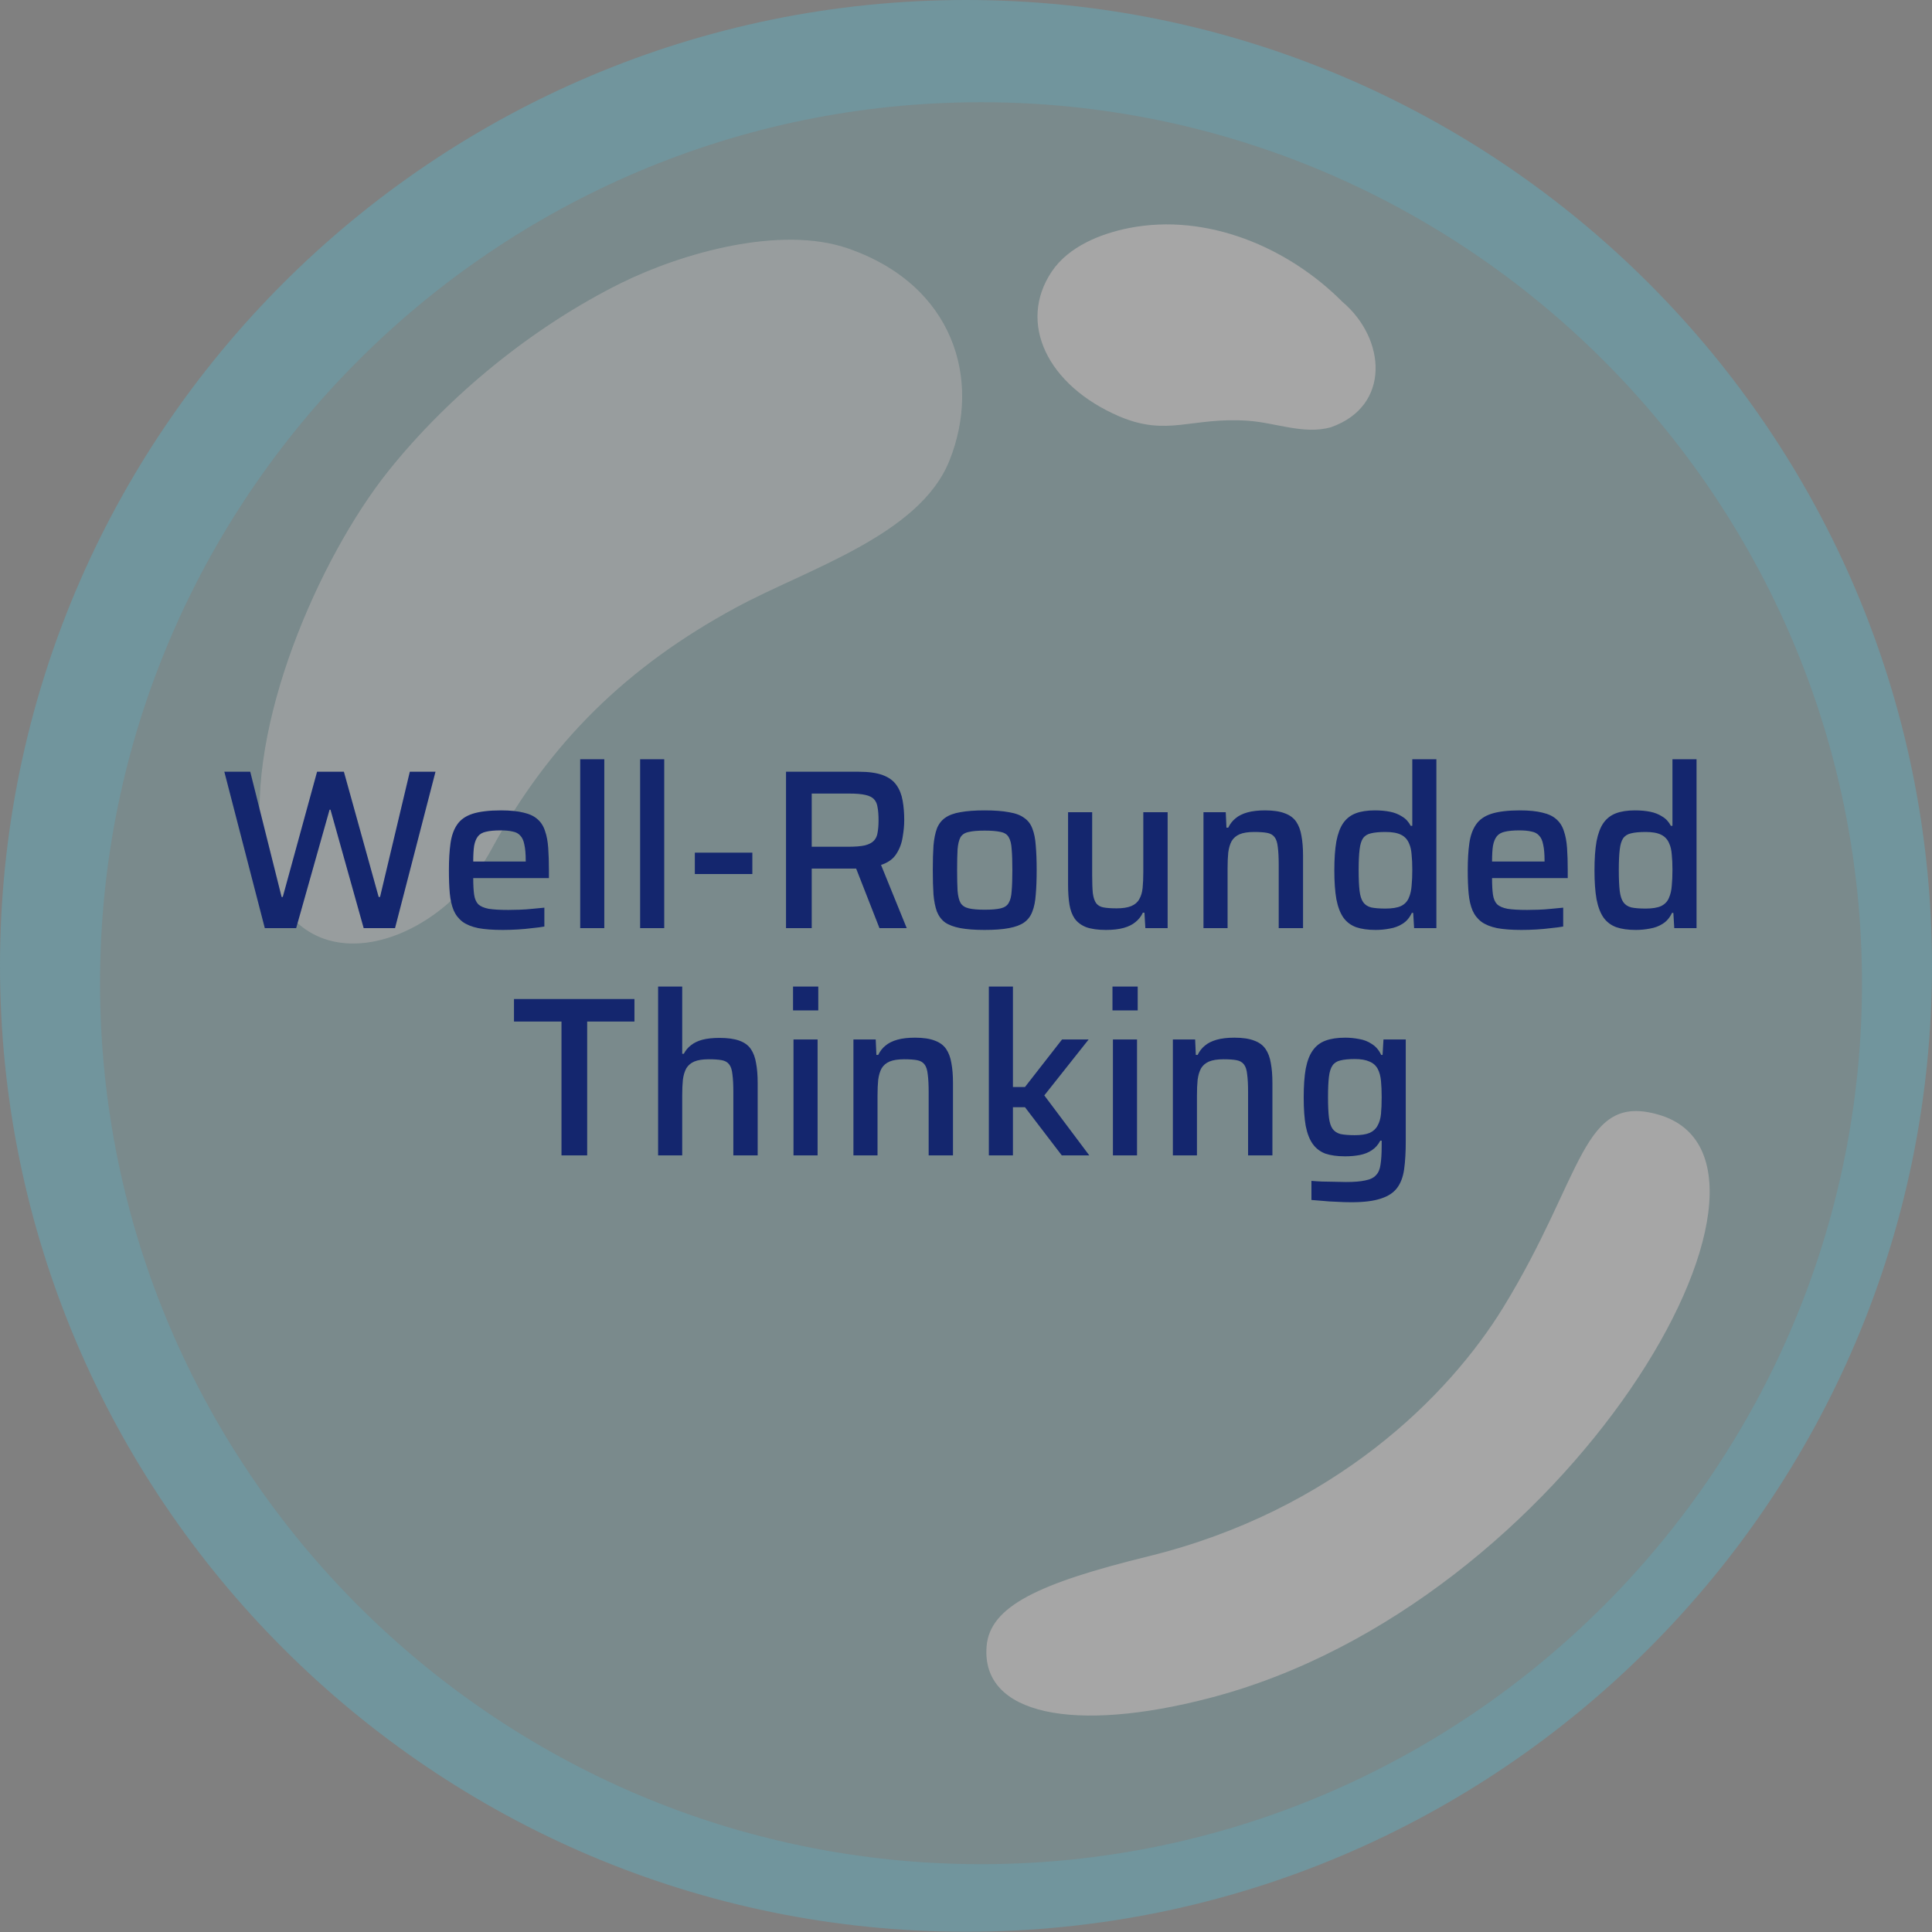
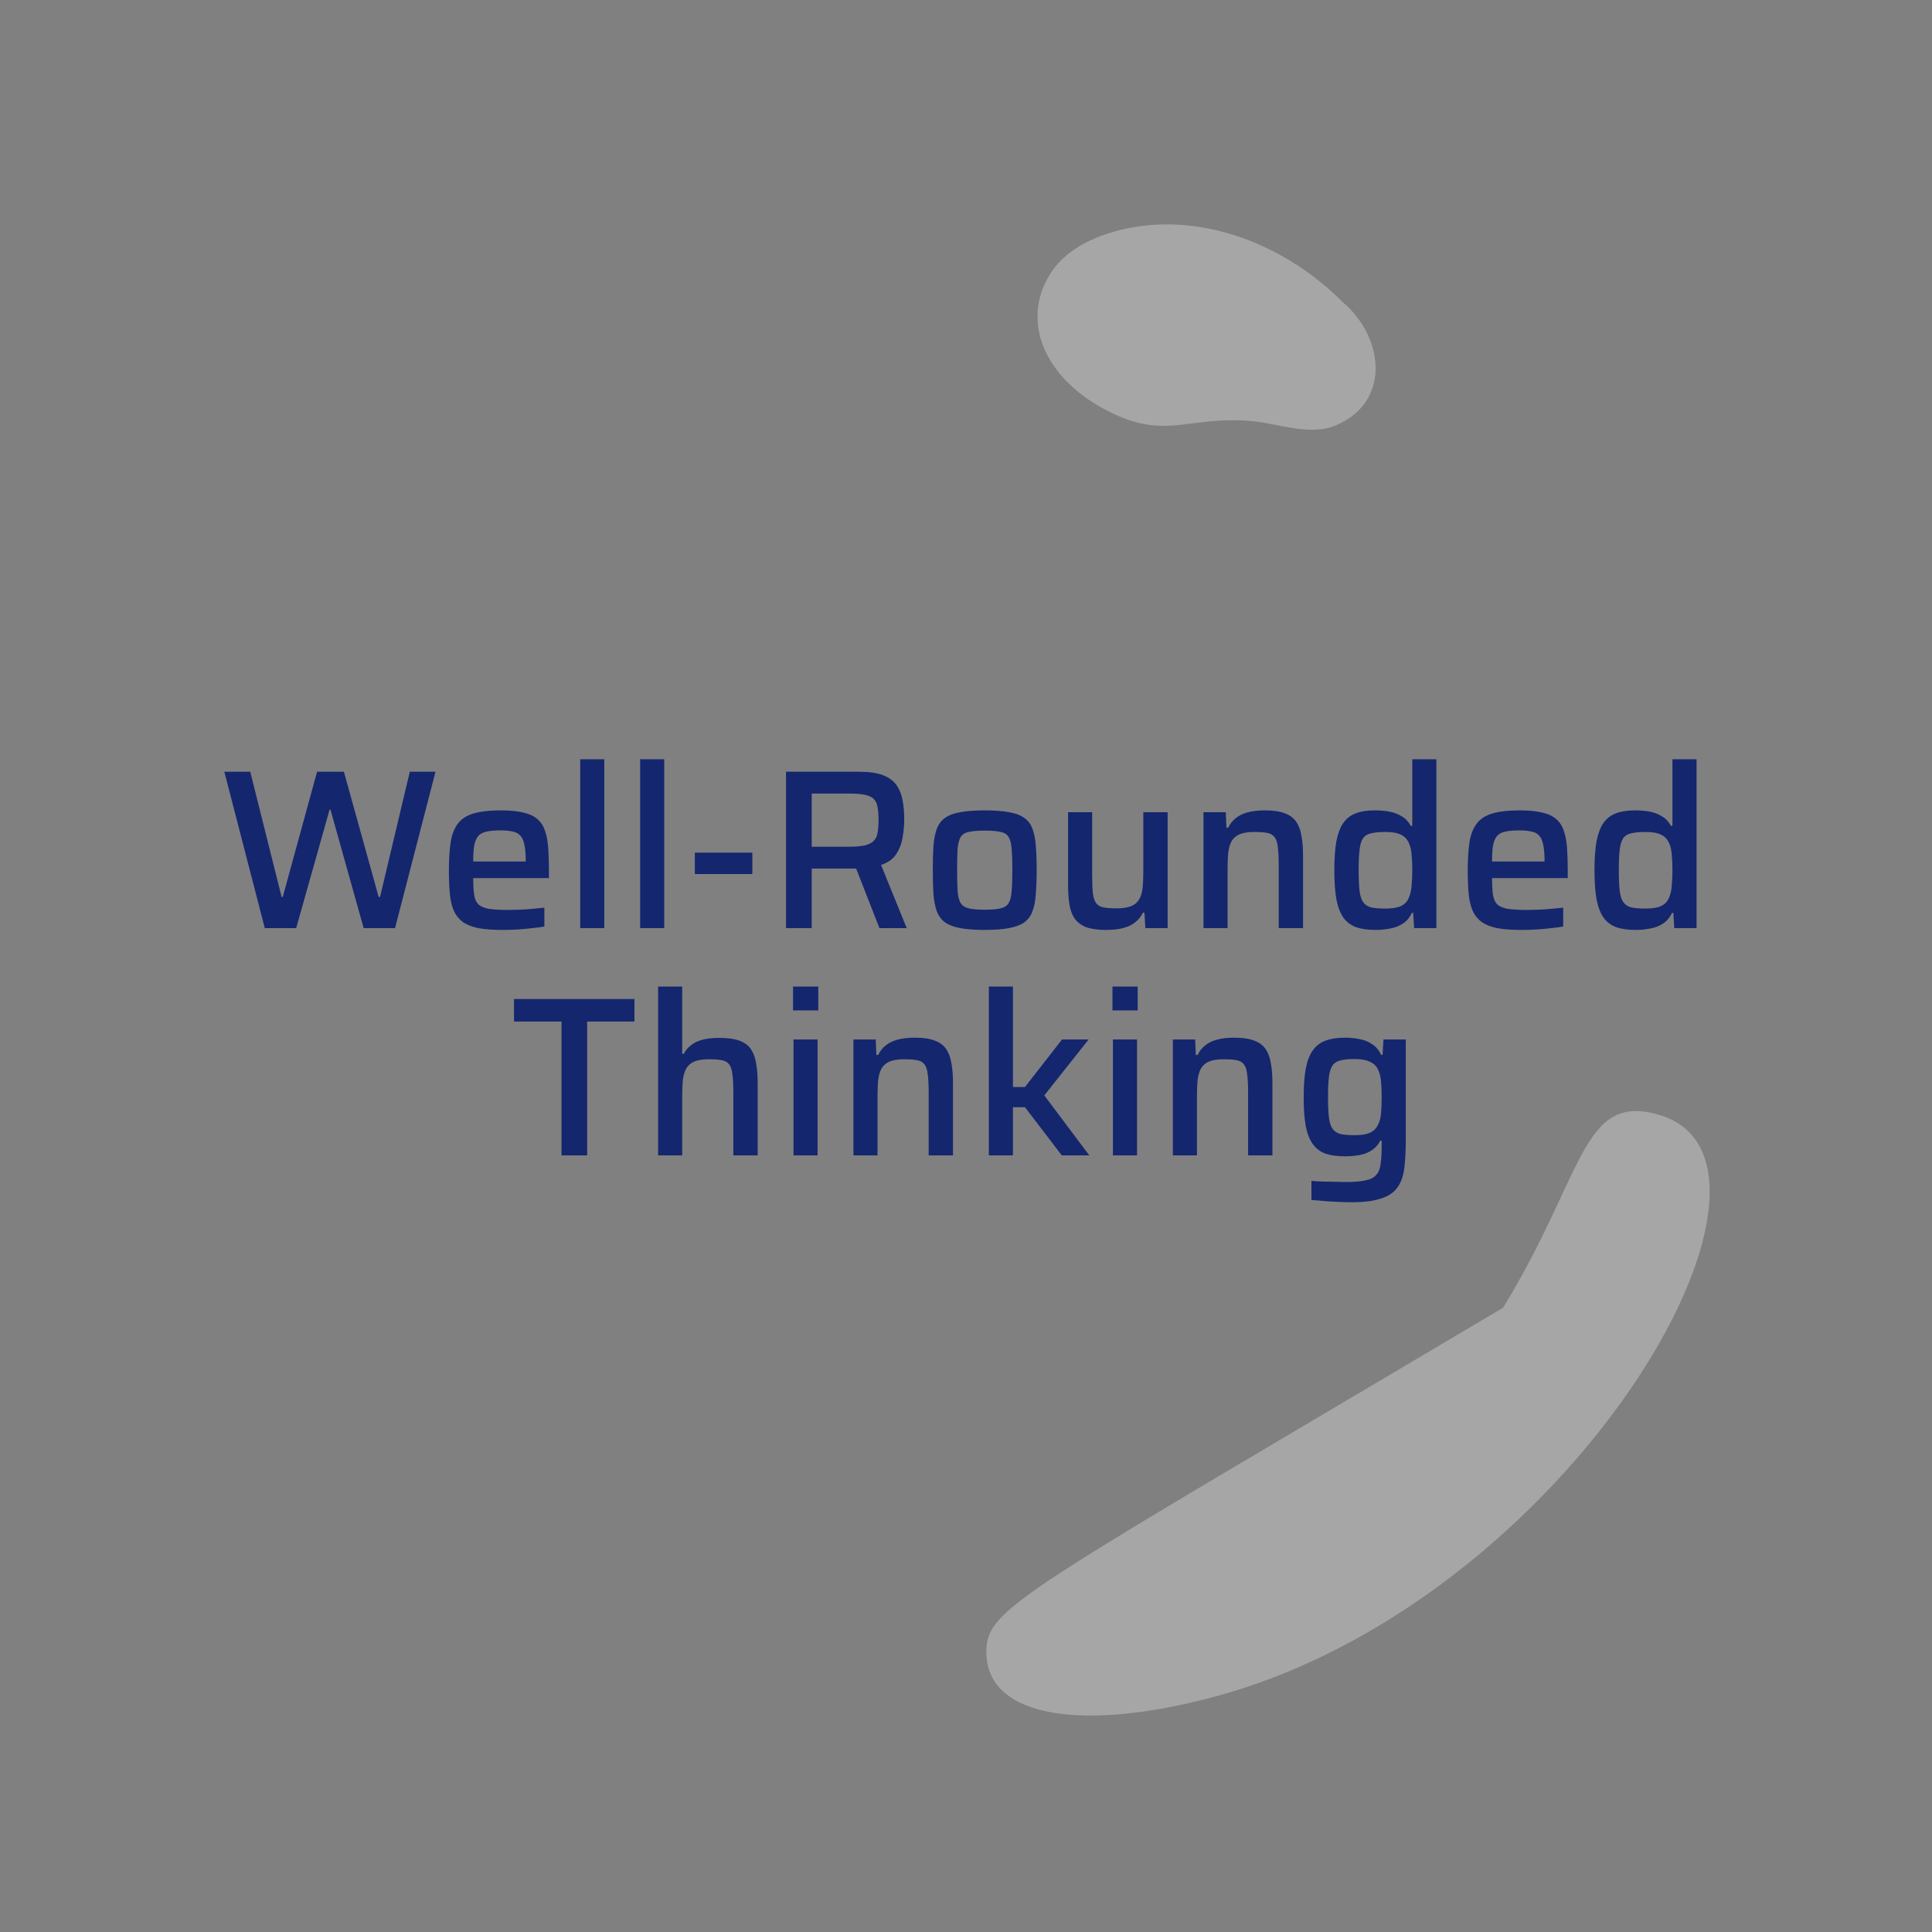
<svg xmlns="http://www.w3.org/2000/svg" width="102" height="102" viewBox="0 0 102 102" fill="none">
  <rect x="0" y="0" width="102" height="102" fill="#808080" stroke="none" />
  <g opacity="0.3">
-     <path opacity="0.42" d="M50.361 99.43C77.46 99.43 99.429 77.461 99.429 50.361C99.429 23.261 77.46 1.292 50.361 1.292C23.26 1.292 1.292 23.261 1.292 50.361C1.292 77.461 23.26 99.43 50.361 99.43Z" fill="#4DD0E1" />
-     <path opacity="0.7" d="M44.747 13.108C50.361 15.039 51.844 20.052 50.118 24.336C48.532 28.275 42.573 30.053 38.838 32.086C33.148 35.168 29.017 39.171 25.935 44.861C22.955 50.361 14.924 52.586 13.824 44.593C12.967 38.34 16.855 29.439 20.5 24.873C23.723 20.845 28.147 17.251 32.777 14.95C36.038 13.338 41.204 11.893 44.747 13.108Z" fill="white" />
    <path d="M70.873 15.935C73.175 17.879 73.444 21.447 70.259 22.559C68.84 22.956 67.356 22.316 65.886 22.214C62.893 22.009 61.653 23.071 59.095 21.984C55.284 20.347 53.711 17.047 55.527 14.336C56.422 13.006 58.123 12.328 59.632 12.034C63.724 11.241 67.996 13.045 70.873 15.935Z" fill="white" />
-     <path d="M51 101.987C22.878 101.987 0 79.109 0 50.987C0 22.866 22.878 0 51 0C79.122 0 102 22.878 102 51C102 79.122 79.109 101.987 51 101.987ZM51.793 5.397C26.139 5.397 5.282 26.255 5.282 51.908C5.282 77.561 26.152 98.419 51.793 98.419C77.433 98.419 98.304 77.549 98.304 51.908C98.304 26.267 77.433 5.397 51.793 5.397Z" fill="#4DC6E1" />
-     <path d="M87.575 58.852C83.495 57.662 83.649 62.049 79.352 69.044C76.487 73.699 70.451 79.748 60.63 82.165C54.849 83.584 52.253 84.799 52.087 86.922C51.793 90.541 56.716 91.513 63.865 89.646C82.817 84.723 96.232 61.371 87.575 58.852Z" fill="white" />
+     <path d="M87.575 58.852C83.495 57.662 83.649 62.049 79.352 69.044C54.849 83.584 52.253 84.799 52.087 86.922C51.793 90.541 56.716 91.513 63.865 89.646C82.817 84.723 96.232 61.371 87.575 58.852Z" fill="white" />
  </g>
  <path d="M13.98 49L11.844 40.744H13.212L14.868 47.356H14.928L16.74 40.744H18.156L19.992 47.356H20.064L21.636 40.744H22.992L20.856 49H19.2L17.448 42.748H17.4L15.636 49H13.98ZM26.544 49.096C26.024 49.096 25.592 49.064 25.248 49C24.904 48.928 24.628 48.816 24.42 48.664C24.212 48.504 24.056 48.304 23.952 48.064C23.848 47.816 23.78 47.52 23.748 47.176C23.716 46.824 23.7 46.416 23.7 45.952C23.7 45.4 23.728 44.924 23.784 44.524C23.84 44.124 23.956 43.796 24.132 43.54C24.308 43.276 24.58 43.084 24.948 42.964C25.324 42.844 25.824 42.784 26.448 42.784C26.936 42.784 27.336 42.824 27.648 42.904C27.96 42.976 28.204 43.092 28.38 43.252C28.564 43.412 28.696 43.62 28.776 43.876C28.864 44.124 28.92 44.424 28.944 44.776C28.968 45.12 28.98 45.512 28.98 45.952V46.36H24.984C24.984 46.72 25 47.012 25.032 47.236C25.064 47.452 25.136 47.62 25.248 47.74C25.368 47.852 25.552 47.932 25.8 47.98C26.056 48.02 26.4 48.04 26.832 48.04C27.016 48.04 27.216 48.036 27.432 48.028C27.656 48.02 27.884 48.004 28.116 47.98C28.348 47.956 28.556 47.936 28.74 47.92V48.916C28.564 48.948 28.352 48.976 28.104 49C27.856 49.032 27.596 49.056 27.324 49.072C27.052 49.088 26.792 49.096 26.544 49.096ZM27.756 45.676V45.448C27.756 45.088 27.732 44.804 27.684 44.596C27.644 44.38 27.572 44.22 27.468 44.116C27.372 44.004 27.236 43.932 27.06 43.9C26.892 43.86 26.68 43.84 26.424 43.84C26.104 43.84 25.848 43.864 25.656 43.912C25.472 43.952 25.332 44.032 25.236 44.152C25.14 44.272 25.072 44.44 25.032 44.656C25 44.864 24.984 45.14 24.984 45.484H27.972L27.756 45.676ZM30.632 49V40.084H31.904V49H30.632ZM33.796 49V40.084H35.068V49H33.796ZM36.684 46.144V45.016H39.72V46.144H36.684ZM41.498 49V40.744H45.35C45.87 40.744 46.291 40.804 46.611 40.924C46.931 41.044 47.17 41.22 47.331 41.452C47.49 41.676 47.599 41.948 47.654 42.268C47.711 42.58 47.739 42.924 47.739 43.3C47.739 43.572 47.711 43.872 47.654 44.2C47.606 44.52 47.495 44.816 47.319 45.088C47.151 45.352 46.883 45.544 46.514 45.664L47.87 49H46.431L45.111 45.628L45.459 45.808C45.403 45.832 45.334 45.848 45.255 45.856C45.182 45.856 45.094 45.856 44.99 45.856H42.855V49H41.498ZM42.855 44.704H44.775C45.151 44.704 45.447 44.68 45.663 44.632C45.879 44.576 46.038 44.492 46.142 44.38C46.246 44.268 46.31 44.124 46.334 43.948C46.367 43.772 46.383 43.556 46.383 43.3C46.383 43.036 46.367 42.816 46.334 42.64C46.31 42.456 46.251 42.312 46.154 42.208C46.059 42.096 45.903 42.016 45.687 41.968C45.478 41.92 45.191 41.896 44.822 41.896H42.855V44.704ZM51.983 49.096C51.471 49.096 51.043 49.064 50.699 49C50.363 48.936 50.095 48.836 49.895 48.7C49.703 48.556 49.559 48.364 49.463 48.124C49.375 47.884 49.315 47.584 49.283 47.224C49.259 46.864 49.247 46.432 49.247 45.928C49.247 45.432 49.259 45.004 49.283 44.644C49.315 44.284 49.375 43.984 49.463 43.744C49.559 43.504 49.703 43.316 49.895 43.18C50.095 43.036 50.363 42.936 50.699 42.88C51.043 42.816 51.471 42.784 51.983 42.784C52.503 42.784 52.931 42.816 53.267 42.88C53.611 42.936 53.879 43.036 54.071 43.18C54.271 43.316 54.415 43.504 54.503 43.744C54.599 43.984 54.659 44.284 54.683 44.644C54.715 45.004 54.731 45.432 54.731 45.928C54.731 46.432 54.715 46.864 54.683 47.224C54.659 47.584 54.599 47.884 54.503 48.124C54.415 48.364 54.271 48.556 54.071 48.7C53.879 48.836 53.611 48.936 53.267 49C52.931 49.064 52.503 49.096 51.983 49.096ZM51.983 48.028C52.351 48.028 52.635 48.004 52.835 47.956C53.035 47.908 53.175 47.812 53.255 47.668C53.343 47.524 53.395 47.312 53.411 47.032C53.435 46.752 53.447 46.384 53.447 45.928C53.447 45.472 53.435 45.108 53.411 44.836C53.395 44.556 53.343 44.344 53.255 44.2C53.175 44.056 53.035 43.964 52.835 43.924C52.635 43.876 52.351 43.852 51.983 43.852C51.623 43.852 51.343 43.876 51.143 43.924C50.943 43.964 50.799 44.056 50.711 44.2C50.631 44.344 50.579 44.556 50.555 44.836C50.539 45.108 50.531 45.472 50.531 45.928C50.531 46.384 50.539 46.752 50.555 47.032C50.579 47.312 50.631 47.524 50.711 47.668C50.799 47.812 50.943 47.908 51.143 47.956C51.343 48.004 51.623 48.028 51.983 48.028ZM58.393 49.096C57.969 49.096 57.621 49.048 57.349 48.952C57.085 48.848 56.881 48.696 56.737 48.496C56.601 48.296 56.509 48.048 56.461 47.752C56.413 47.456 56.389 47.108 56.389 46.708V42.88H57.661V46.204C57.661 46.604 57.673 46.924 57.697 47.164C57.729 47.396 57.789 47.572 57.877 47.692C57.965 47.804 58.093 47.876 58.261 47.908C58.437 47.94 58.669 47.956 58.957 47.956C59.277 47.956 59.533 47.916 59.725 47.836C59.917 47.756 60.057 47.636 60.145 47.476C60.241 47.316 60.301 47.116 60.325 46.876C60.349 46.636 60.361 46.356 60.361 46.036V42.88H61.645V49H60.469L60.421 48.184H60.337C60.249 48.376 60.121 48.54 59.953 48.676C59.793 48.812 59.585 48.916 59.329 48.988C59.073 49.06 58.761 49.096 58.393 49.096ZM63.538 49V42.88H64.714L64.75 43.696H64.846C64.942 43.496 65.07 43.332 65.23 43.204C65.39 43.068 65.598 42.964 65.854 42.892C66.11 42.82 66.422 42.784 66.79 42.784C67.222 42.784 67.57 42.836 67.834 42.94C68.098 43.036 68.298 43.184 68.434 43.384C68.57 43.584 68.662 43.832 68.71 44.128C68.766 44.424 68.794 44.772 68.794 45.172V49H67.51V45.676C67.51 45.276 67.494 44.96 67.462 44.728C67.438 44.488 67.382 44.312 67.294 44.2C67.206 44.08 67.074 44.004 66.898 43.972C66.73 43.94 66.502 43.924 66.214 43.924C65.894 43.924 65.638 43.964 65.446 44.044C65.262 44.124 65.122 44.244 65.026 44.404C64.938 44.564 64.878 44.764 64.846 45.004C64.822 45.244 64.81 45.524 64.81 45.844V49H63.538ZM72.63 49.096C72.222 49.096 71.878 49.048 71.598 48.952C71.318 48.848 71.094 48.68 70.926 48.448C70.758 48.208 70.634 47.884 70.554 47.476C70.482 47.068 70.446 46.56 70.446 45.952C70.446 45.336 70.482 44.824 70.554 44.416C70.634 44.008 70.754 43.688 70.914 43.456C71.082 43.216 71.302 43.044 71.574 42.94C71.846 42.836 72.182 42.784 72.582 42.784C72.878 42.784 73.146 42.808 73.386 42.856C73.626 42.904 73.838 42.988 74.022 43.108C74.214 43.22 74.366 43.384 74.478 43.6H74.562V40.084H75.834V49H74.658L74.61 48.196H74.538C74.418 48.452 74.254 48.644 74.046 48.772C73.846 48.9 73.622 48.984 73.374 49.024C73.126 49.072 72.878 49.096 72.63 49.096ZM73.146 47.968C73.498 47.968 73.77 47.924 73.962 47.836C74.162 47.74 74.302 47.592 74.382 47.392C74.462 47.208 74.51 46.996 74.526 46.756C74.55 46.516 74.562 46.236 74.562 45.916C74.562 45.612 74.55 45.348 74.526 45.124C74.51 44.892 74.466 44.696 74.394 44.536C74.306 44.32 74.162 44.164 73.962 44.068C73.77 43.972 73.498 43.924 73.146 43.924C72.826 43.924 72.57 43.948 72.378 43.996C72.194 44.036 72.054 44.124 71.958 44.26C71.87 44.388 71.81 44.588 71.778 44.86C71.746 45.124 71.73 45.484 71.73 45.94C71.73 46.396 71.746 46.76 71.778 47.032C71.81 47.296 71.874 47.496 71.97 47.632C72.066 47.768 72.206 47.86 72.39 47.908C72.582 47.948 72.834 47.968 73.146 47.968ZM80.333 49.096C79.813 49.096 79.381 49.064 79.037 49C78.693 48.928 78.417 48.816 78.209 48.664C78.001 48.504 77.845 48.304 77.741 48.064C77.637 47.816 77.569 47.52 77.537 47.176C77.505 46.824 77.489 46.416 77.489 45.952C77.489 45.4 77.517 44.924 77.573 44.524C77.629 44.124 77.745 43.796 77.921 43.54C78.097 43.276 78.369 43.084 78.737 42.964C79.113 42.844 79.613 42.784 80.237 42.784C80.725 42.784 81.125 42.824 81.437 42.904C81.749 42.976 81.993 43.092 82.169 43.252C82.353 43.412 82.485 43.62 82.565 43.876C82.653 44.124 82.709 44.424 82.733 44.776C82.757 45.12 82.769 45.512 82.769 45.952V46.36H78.773C78.773 46.72 78.789 47.012 78.821 47.236C78.853 47.452 78.925 47.62 79.037 47.74C79.157 47.852 79.341 47.932 79.589 47.98C79.845 48.02 80.189 48.04 80.621 48.04C80.805 48.04 81.005 48.036 81.221 48.028C81.445 48.02 81.673 48.004 81.905 47.98C82.137 47.956 82.345 47.936 82.529 47.92V48.916C82.353 48.948 82.141 48.976 81.893 49C81.645 49.032 81.385 49.056 81.113 49.072C80.841 49.088 80.581 49.096 80.333 49.096ZM81.545 45.676V45.448C81.545 45.088 81.521 44.804 81.473 44.596C81.433 44.38 81.361 44.22 81.257 44.116C81.161 44.004 81.025 43.932 80.849 43.9C80.681 43.86 80.469 43.84 80.213 43.84C79.893 43.84 79.637 43.864 79.445 43.912C79.261 43.952 79.121 44.032 79.025 44.152C78.929 44.272 78.861 44.44 78.821 44.656C78.789 44.864 78.773 45.14 78.773 45.484H81.761L81.545 45.676ZM86.365 49.096C85.957 49.096 85.613 49.048 85.333 48.952C85.053 48.848 84.829 48.68 84.661 48.448C84.493 48.208 84.369 47.884 84.289 47.476C84.217 47.068 84.181 46.56 84.181 45.952C84.181 45.336 84.217 44.824 84.289 44.416C84.369 44.008 84.489 43.688 84.649 43.456C84.817 43.216 85.037 43.044 85.309 42.94C85.581 42.836 85.917 42.784 86.317 42.784C86.613 42.784 86.881 42.808 87.121 42.856C87.361 42.904 87.573 42.988 87.757 43.108C87.949 43.22 88.101 43.384 88.213 43.6H88.297V40.084H89.569V49H88.393L88.345 48.196H88.273C88.153 48.452 87.989 48.644 87.781 48.772C87.581 48.9 87.357 48.984 87.109 49.024C86.861 49.072 86.613 49.096 86.365 49.096ZM86.881 47.968C87.233 47.968 87.505 47.924 87.697 47.836C87.897 47.74 88.037 47.592 88.117 47.392C88.197 47.208 88.245 46.996 88.261 46.756C88.285 46.516 88.297 46.236 88.297 45.916C88.297 45.612 88.285 45.348 88.261 45.124C88.245 44.892 88.201 44.696 88.129 44.536C88.041 44.32 87.897 44.164 87.697 44.068C87.505 43.972 87.233 43.924 86.881 43.924C86.561 43.924 86.305 43.948 86.113 43.996C85.929 44.036 85.789 44.124 85.693 44.26C85.605 44.388 85.545 44.588 85.513 44.86C85.481 45.124 85.465 45.484 85.465 45.94C85.465 46.396 85.481 46.76 85.513 47.032C85.545 47.296 85.609 47.496 85.705 47.632C85.801 47.768 85.941 47.86 86.125 47.908C86.317 47.948 86.569 47.968 86.881 47.968ZM29.644 61V53.932H27.136V52.744H33.496V53.932H31V61H29.644ZM34.745 61V52.084H36.017V55.636H36.101C36.197 55.452 36.325 55.3 36.485 55.18C36.645 55.052 36.845 54.956 37.085 54.892C37.333 54.828 37.633 54.796 37.985 54.796C38.417 54.796 38.765 54.844 39.029 54.94C39.301 55.036 39.505 55.184 39.641 55.384C39.777 55.584 39.869 55.832 39.917 56.128C39.973 56.424 40.001 56.772 40.001 57.172V61H38.717V57.676C38.717 57.276 38.701 56.96 38.669 56.728C38.645 56.488 38.589 56.312 38.501 56.2C38.413 56.08 38.281 56.004 38.105 55.972C37.937 55.94 37.709 55.924 37.421 55.924C37.101 55.924 36.845 55.964 36.653 56.044C36.469 56.124 36.329 56.244 36.233 56.404C36.145 56.564 36.085 56.764 36.053 57.004C36.029 57.244 36.017 57.524 36.017 57.844V61H34.745ZM41.869 53.344V52.084H43.201V53.344H41.869ZM41.893 61V54.88H43.165V61H41.893ZM45.057 61V54.88H46.233L46.269 55.696H46.365C46.461 55.496 46.589 55.332 46.749 55.204C46.909 55.068 47.117 54.964 47.373 54.892C47.629 54.82 47.941 54.784 48.309 54.784C48.741 54.784 49.089 54.836 49.353 54.94C49.617 55.036 49.817 55.184 49.953 55.384C50.089 55.584 50.181 55.832 50.229 56.128C50.285 56.424 50.313 56.772 50.313 57.172V61H49.029V57.676C49.029 57.276 49.013 56.96 48.981 56.728C48.957 56.488 48.901 56.312 48.813 56.2C48.725 56.08 48.593 56.004 48.417 55.972C48.249 55.94 48.021 55.924 47.733 55.924C47.413 55.924 47.157 55.964 46.965 56.044C46.781 56.124 46.641 56.244 46.545 56.404C46.457 56.564 46.397 56.764 46.365 57.004C46.341 57.244 46.329 57.524 46.329 57.844V61H45.057ZM52.206 61V52.084H53.478V57.388H54.114L56.07 54.88H57.474L55.134 57.832L57.51 61H56.058L54.114 58.456H53.478V61H52.206ZM58.733 53.344V52.084H60.065V53.344H58.733ZM58.757 61V54.88H60.029V61H58.757ZM61.921 61V54.88H63.097L63.133 55.696H63.229C63.325 55.496 63.453 55.332 63.613 55.204C63.773 55.068 63.981 54.964 64.237 54.892C64.493 54.82 64.805 54.784 65.173 54.784C65.605 54.784 65.953 54.836 66.217 54.94C66.481 55.036 66.681 55.184 66.817 55.384C66.953 55.584 67.045 55.832 67.093 56.128C67.149 56.424 67.177 56.772 67.177 57.172V61H65.893V57.676C65.893 57.276 65.877 56.96 65.845 56.728C65.821 56.488 65.765 56.312 65.677 56.2C65.589 56.08 65.457 56.004 65.281 55.972C65.113 55.94 64.885 55.924 64.597 55.924C64.277 55.924 64.021 55.964 63.829 56.044C63.645 56.124 63.505 56.244 63.409 56.404C63.321 56.564 63.261 56.764 63.229 57.004C63.205 57.244 63.193 57.524 63.193 57.844V61H61.921ZM71.349 63.472C71.093 63.472 70.833 63.464 70.569 63.448C70.305 63.44 70.057 63.424 69.825 63.4C69.593 63.384 69.397 63.368 69.237 63.352V62.344C69.405 62.36 69.597 62.372 69.813 62.38C70.029 62.388 70.245 62.392 70.461 62.392C70.677 62.4 70.877 62.404 71.061 62.404C71.493 62.404 71.833 62.376 72.081 62.32C72.337 62.272 72.525 62.18 72.645 62.044C72.773 61.916 72.853 61.728 72.885 61.48C72.925 61.232 72.945 60.912 72.945 60.52V60.22H72.873C72.761 60.436 72.613 60.604 72.429 60.724C72.253 60.844 72.045 60.928 71.805 60.976C71.565 61.024 71.301 61.048 71.013 61.048C70.597 61.048 70.249 61 69.969 60.904C69.697 60.8 69.477 60.632 69.309 60.4C69.141 60.168 69.017 59.852 68.937 59.452C68.865 59.052 68.829 58.548 68.829 57.94C68.829 57.324 68.865 56.816 68.937 56.416C69.017 56.008 69.141 55.688 69.309 55.456C69.477 55.216 69.701 55.044 69.981 54.94C70.261 54.836 70.609 54.784 71.025 54.784C71.265 54.784 71.509 54.808 71.757 54.856C72.005 54.896 72.229 54.984 72.429 55.12C72.637 55.248 72.801 55.44 72.921 55.696H72.993L73.041 54.88H74.217V60.244C74.217 60.82 74.189 61.312 74.133 61.72C74.077 62.128 73.953 62.46 73.761 62.716C73.569 62.972 73.281 63.16 72.897 63.28C72.521 63.408 72.005 63.472 71.349 63.472ZM71.529 59.932C71.857 59.932 72.117 59.892 72.309 59.812C72.501 59.724 72.641 59.596 72.729 59.428C72.825 59.26 72.885 59.056 72.909 58.816C72.933 58.568 72.945 58.272 72.945 57.928C72.945 57.6 72.933 57.312 72.909 57.064C72.885 56.816 72.829 56.608 72.741 56.44C72.645 56.256 72.497 56.124 72.297 56.044C72.105 55.956 71.849 55.912 71.529 55.912C71.217 55.912 70.965 55.936 70.773 55.984C70.589 56.024 70.449 56.112 70.353 56.248C70.257 56.384 70.193 56.584 70.161 56.848C70.129 57.112 70.113 57.472 70.113 57.928C70.113 58.376 70.129 58.732 70.161 58.996C70.193 59.26 70.257 59.46 70.353 59.596C70.449 59.732 70.589 59.824 70.773 59.872C70.965 59.912 71.217 59.932 71.529 59.932Z" fill="#14266E" />
</svg>